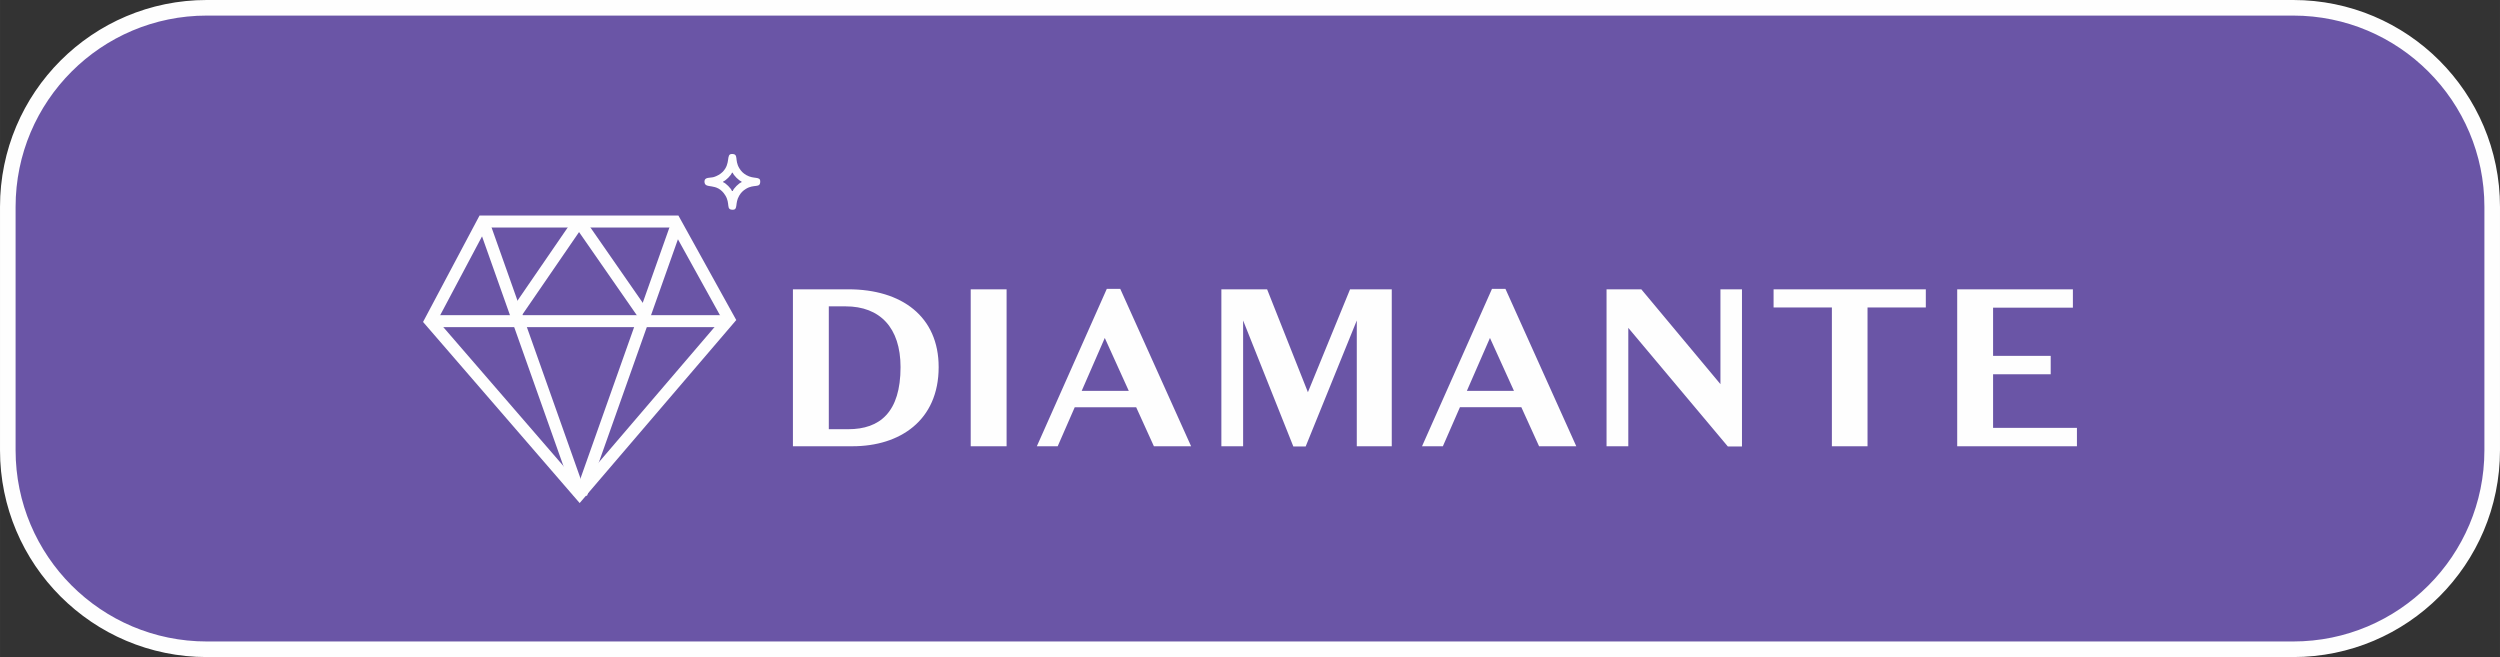
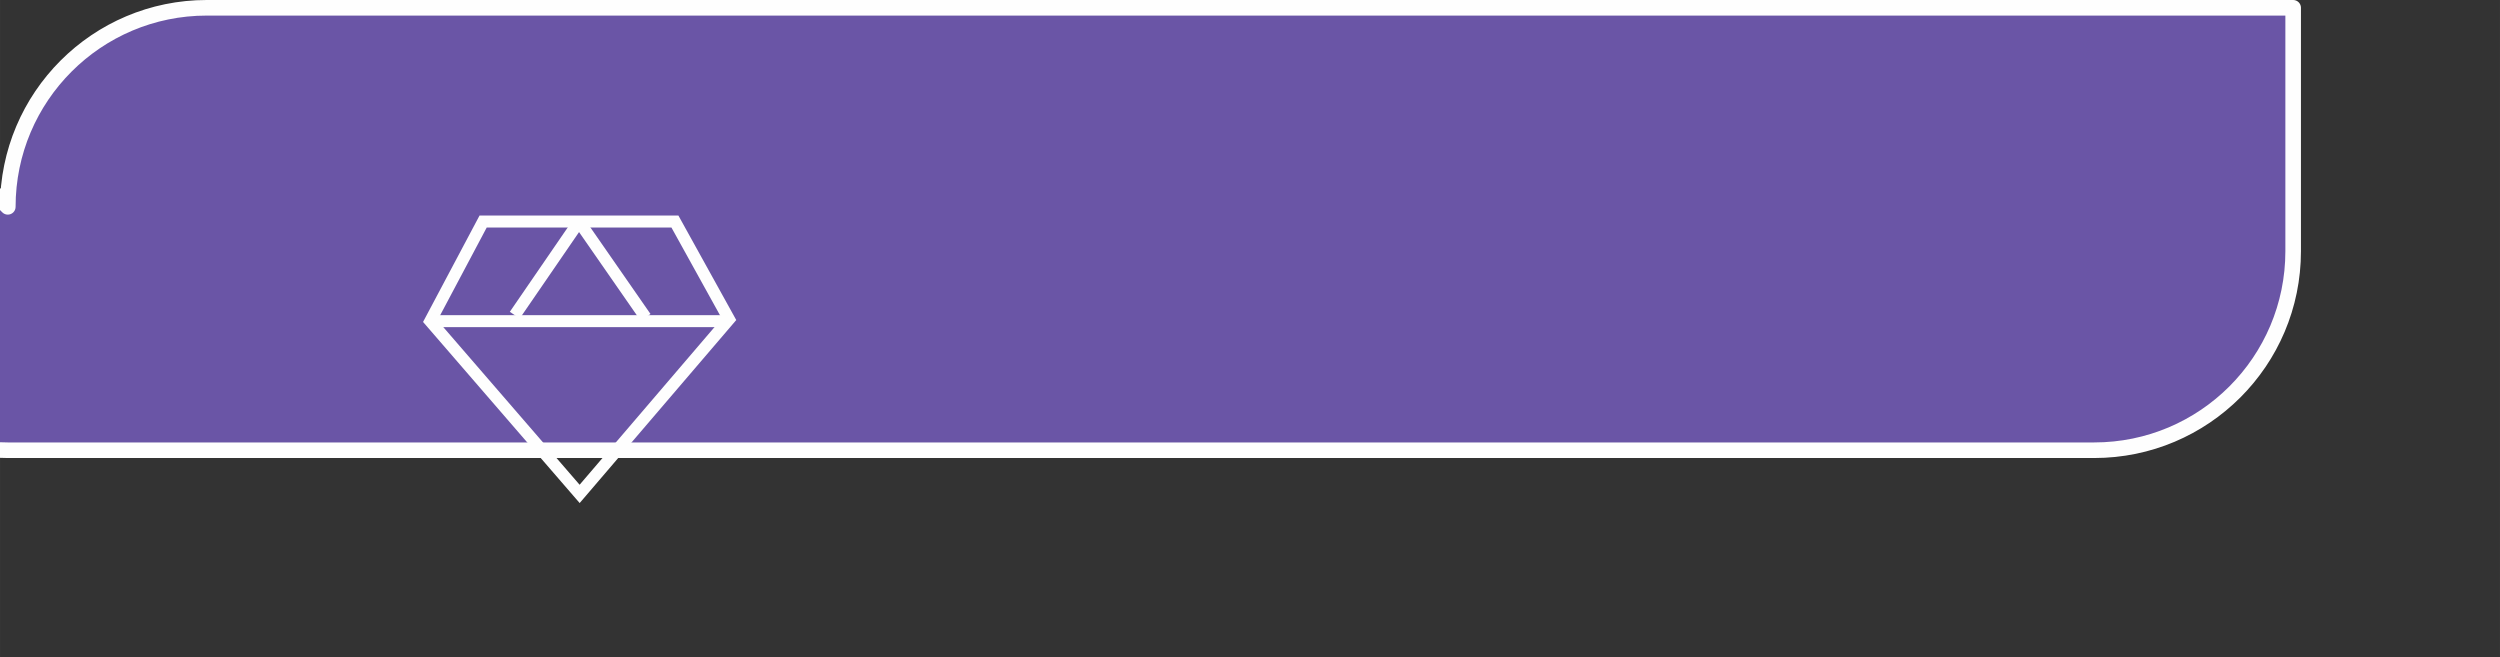
<svg xmlns="http://www.w3.org/2000/svg" viewBox="0 0 6837.82 1797.16" style="shape-rendering:geometricPrecision; text-rendering:geometricPrecision; image-rendering:optimizeQuality; fill-rule:evenodd; clip-rule:evenodd" version="1.1" height="44.622mm" width="169.779mm" xml:space="preserve">
  <rect x="0" y="0" width="6837.82" height="1797.16" fill="#333333" stroke="none" />
  <defs>
    <style type="text/css">
   
    .str0 {stroke:#FEFEFE;stroke-width:42.62;stroke-linejoin:round;stroke-miterlimit:10}
    .fil2 {fill:#FEFEFE}
    .fil0 {fill:#6A55A6}
    .fil1 {fill:#FEFEFE;fill-rule:nonzero}
   
  </style>
  </defs>
  <g id="Camada_x0020_1">
    <g id="_2717006340576">
-       <path d="M21.31 565.7c0,-300.7 243.67,-544.39 544.37,-544.39l5706.44 0c300.7,0 544.39,243.69 544.39,544.39l0 665.74c0,300.7 -243.69,544.4 -544.39,544.4l-5706.44 0c-300.7,0 -544.37,-243.71 -544.37,-544.4l0 -665.74z" class="fil0 str0" />
+       <path d="M21.31 565.7c0,-300.7 243.67,-544.39 544.37,-544.39l5706.44 0l0 665.74c0,300.7 -243.69,544.4 -544.39,544.4l-5706.44 0c-300.7,0 -544.37,-243.71 -544.37,-544.4l0 -665.74z" class="fil0 str0" />
      <path d="M1585.31 1325.87l388.95 -454.57 -137.79 -248.95 -505.26 0 -134.75 253.86 388.85 449.66zm421.09 -441.91l-420.95 491.97c-142.85,-165.07 -285.72,-330.13 -428.37,-495.36l154.45 -290.96 544.03 0c52.72,95.26 105.38,190.56 158.18,285.77l-7.34 8.58z" class="fil1" />
-       <polygon points="1340.42,610.79 1600.79,1345.47 1569.97,1356.34 1309.6,621.66" class="fil1" />
-       <polygon points="1835.01,610.79 1574.64,1345.47 1605.46,1356.34 1865.83,621.66" class="fil1" />
      <polygon points="1176.77,862.03 1994,862.03 1994,894.76 1176.77,894.76" class="fil1" />
      <polygon points="1394.43,852.82 1562.52,607.97 1603.98,606.49 1779.13,858.71 1752.27,877.39 1583.76,634.75 1421.4,871.23" class="fil1" />
-       <path d="M1978 496.33c6.67,-1.78 22.18,-17.29 23.96,-23.96l2.18 0c1.78,6.67 17.29,22.18 23.96,23.96l0 2.18c-6.67,1.78 -22.18,17.29 -23.96,23.96l-2.18 0c-1.78,-6.67 -17.29,-22.18 -23.96,-23.96l0 -2.18zm-51.19 0c0,23.56 33.79,-0.21 57.29,38.56 13.7,22.59 0.86,38.78 20.04,38.78 15.03,0 5.38,-17.29 17.45,-38.1 4.98,-8.58 10.35,-14.01 18.93,-19.2 22.59,-13.7 38.78,-0.86 38.78,-20.04 0,-15.03 -17.29,-5.38 -38.1,-17.46 -8.58,-4.98 -14,-10.35 -19.2,-18.92 -13.7,-22.59 -0.86,-38.78 -20.04,-38.78 -17.41,0 -2.06,25.57 -25.82,49.33 -6,6 -15.35,11.14 -23.4,13.63 -10.14,3.13 -25.93,-0.48 -25.93,12.19z" class="fil2" />
-       <path d="M2331.86 1220.56c128.78,0 235.49,-69.92 235.49,-216.46 0,-138.6 -101.19,-212.8 -247.14,-212.8l-151.47 0 0 429.26 163.12 0zm131.23 -216.46c0,123.26 -56.41,169.85 -142.88,169.85l-53.34 0 0 -336.03 45.99 0c93.82,0 150.23,58.24 150.23,166.19zm290.07 -212.8l-98.13 0 0 429.26 98.13 0 0 -429.26zm268.56 133.06l65.64 144.74 -128.8 0 63.16 -144.74zm134.32 296.2l101.78 0 -193.77 -430.5 -36.79 0 -191.35 430.5 57.03 0 46.61 -106.71 168.02 0 48.47 106.71zm421.27 -147.78l-111.61 -281.48 -125.09 0 0 429.26 59.48 0 0 -344.02 137.36 344.64 33.72 0 139.84 -344.64 0 344.02 95.65 0 0 -429.26 -114.05 0 -115.29 281.48zm497.94 -148.42l65.64 144.74 -128.81 0 63.17 -144.74zm134.32 296.2l101.78 0 -193.77 -430.5 -36.79 0 -191.35 430.5 57.03 0 46.61 -106.71 168.01 0 48.47 106.71zm496.09 -169.87l-216.46 -259.39 -95.06 0 0 429.26 59.48 0 0 -323.79 272.28 324.41 38.65 0 0 -429.88 -58.89 0 0 259.39zm304.79 169.87l97.51 0 0 -379.6 159.43 0 0 -49.65 -416.4 0 0 49.65 159.46 0 0 379.6zm342.79 0l327.47 0 0 -50.27 -229.35 0 0 -146.57 157.6 0 0 -50.3 -157.6 0 0 -131.85 218.29 0 0 -50.27 -316.42 0 0 429.26z" class="fil1" />
    </g>
  </g>
</svg>